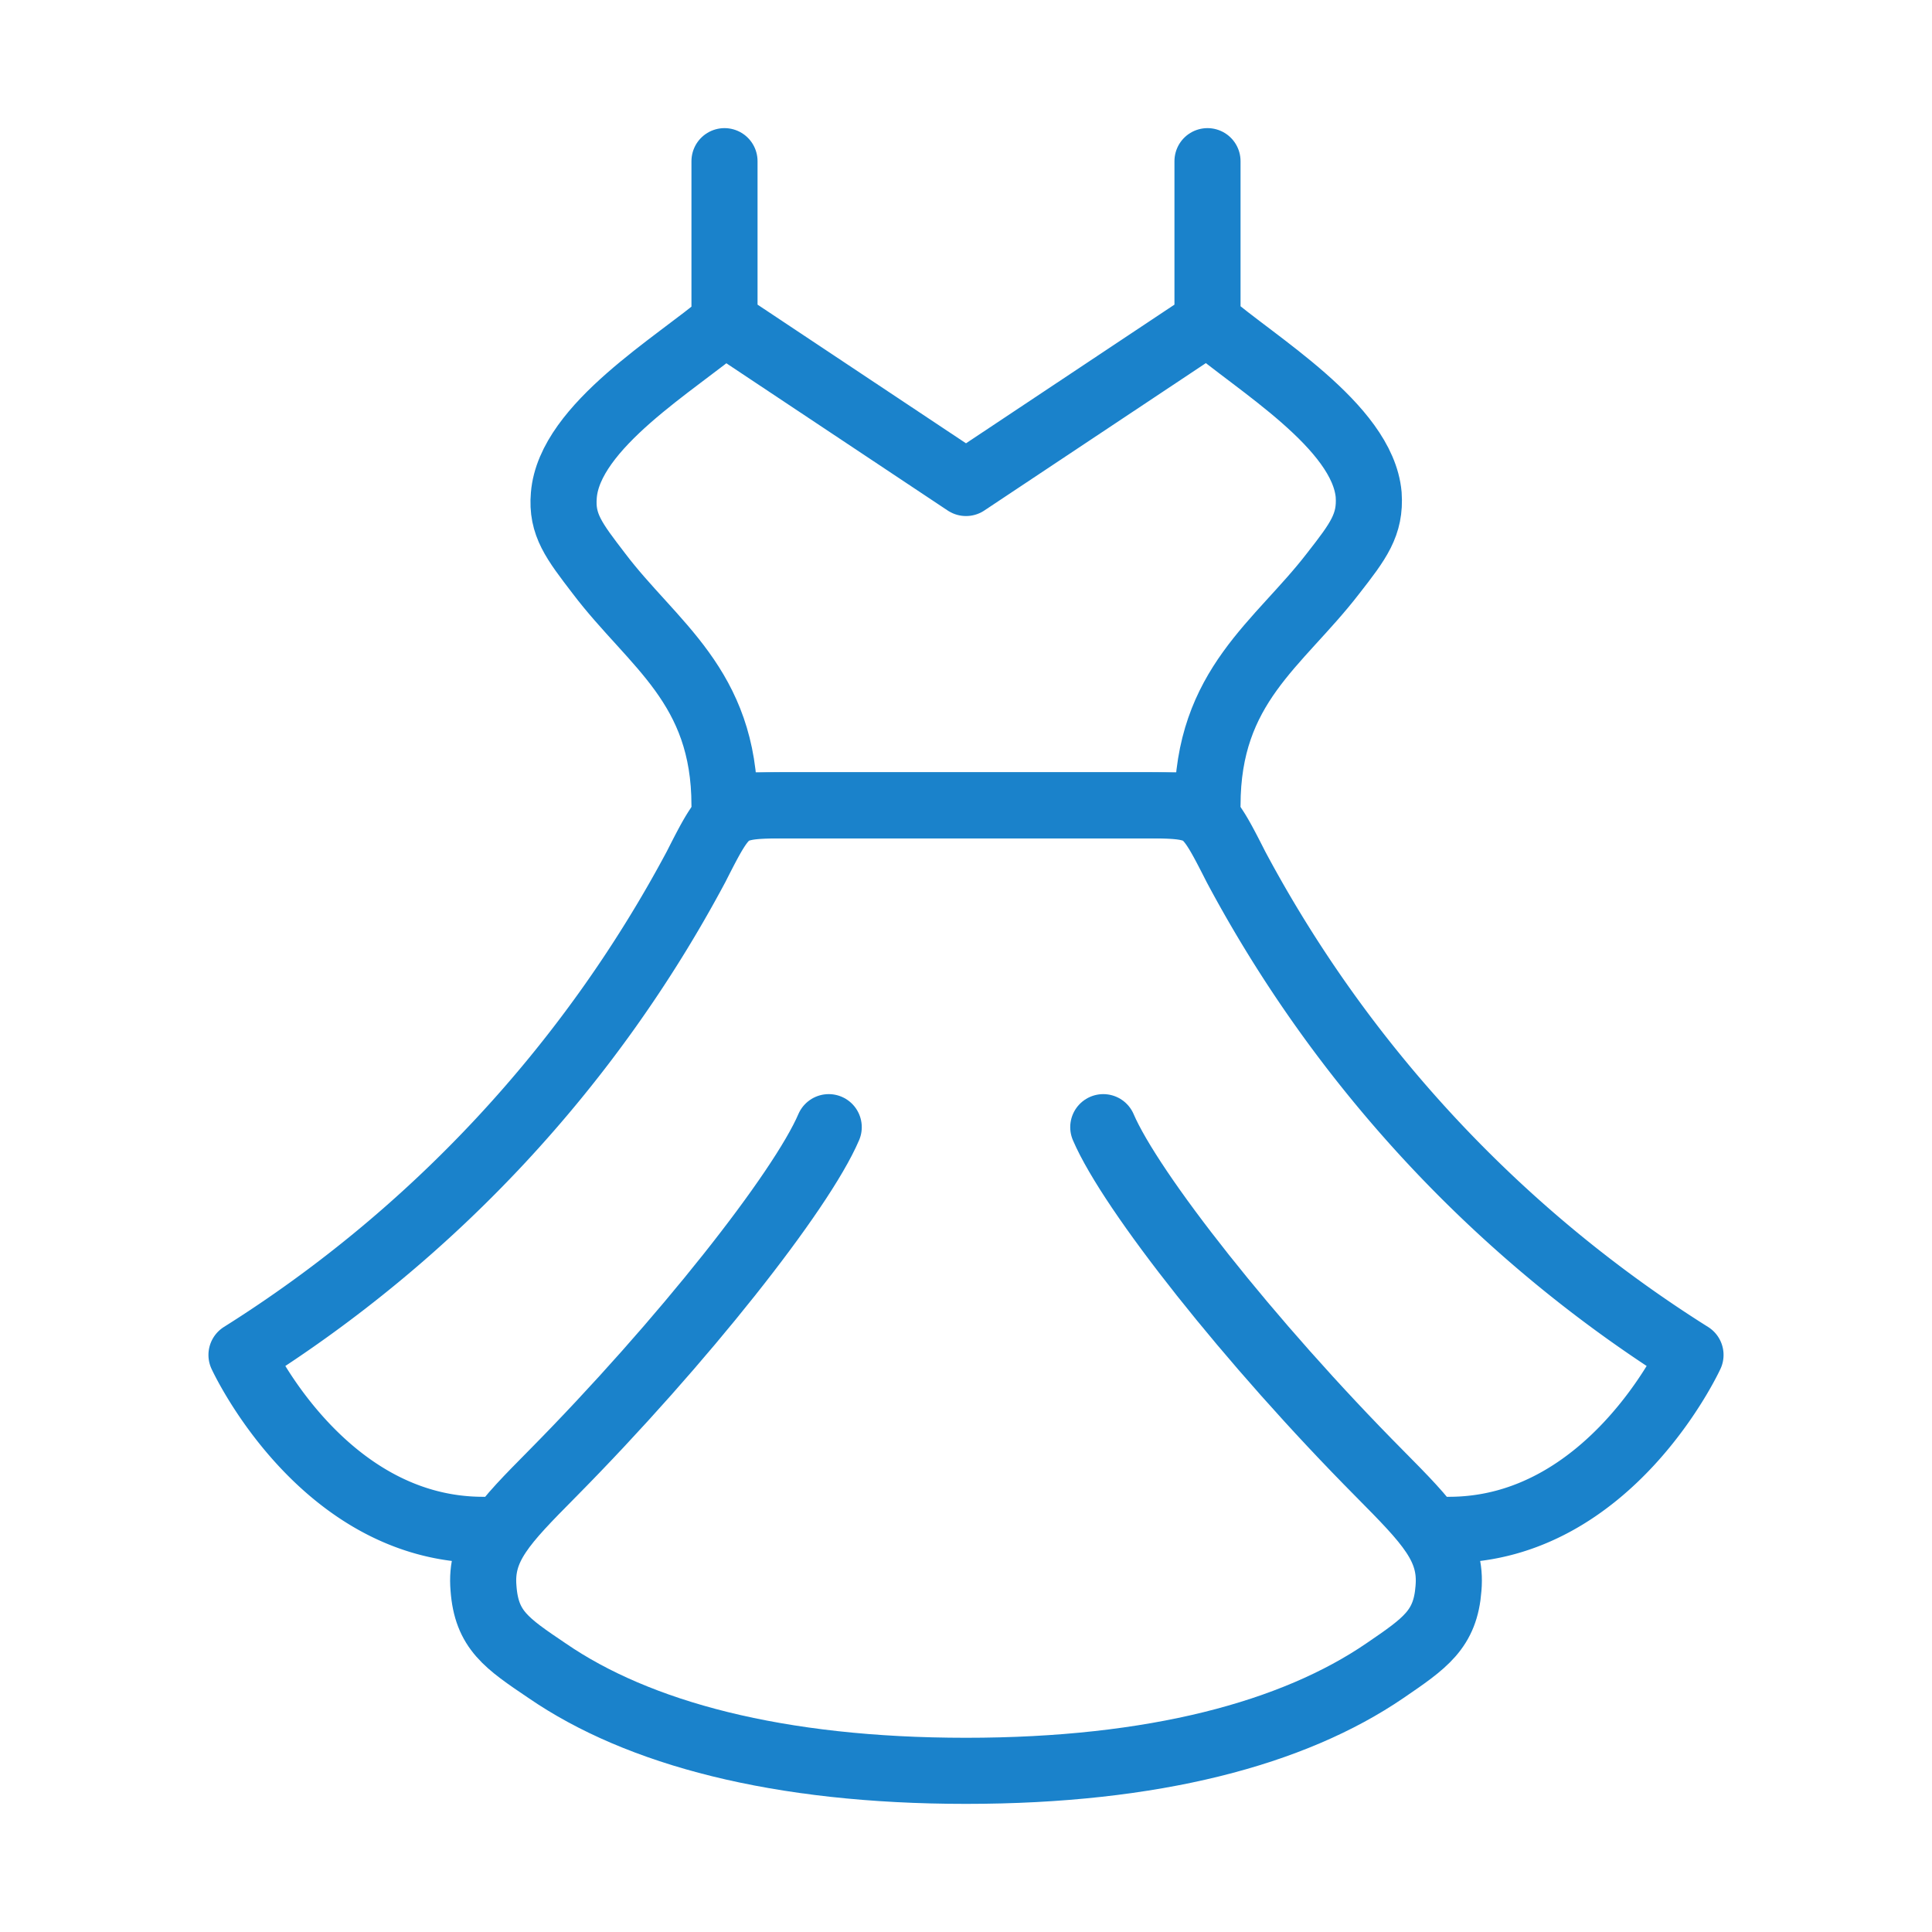
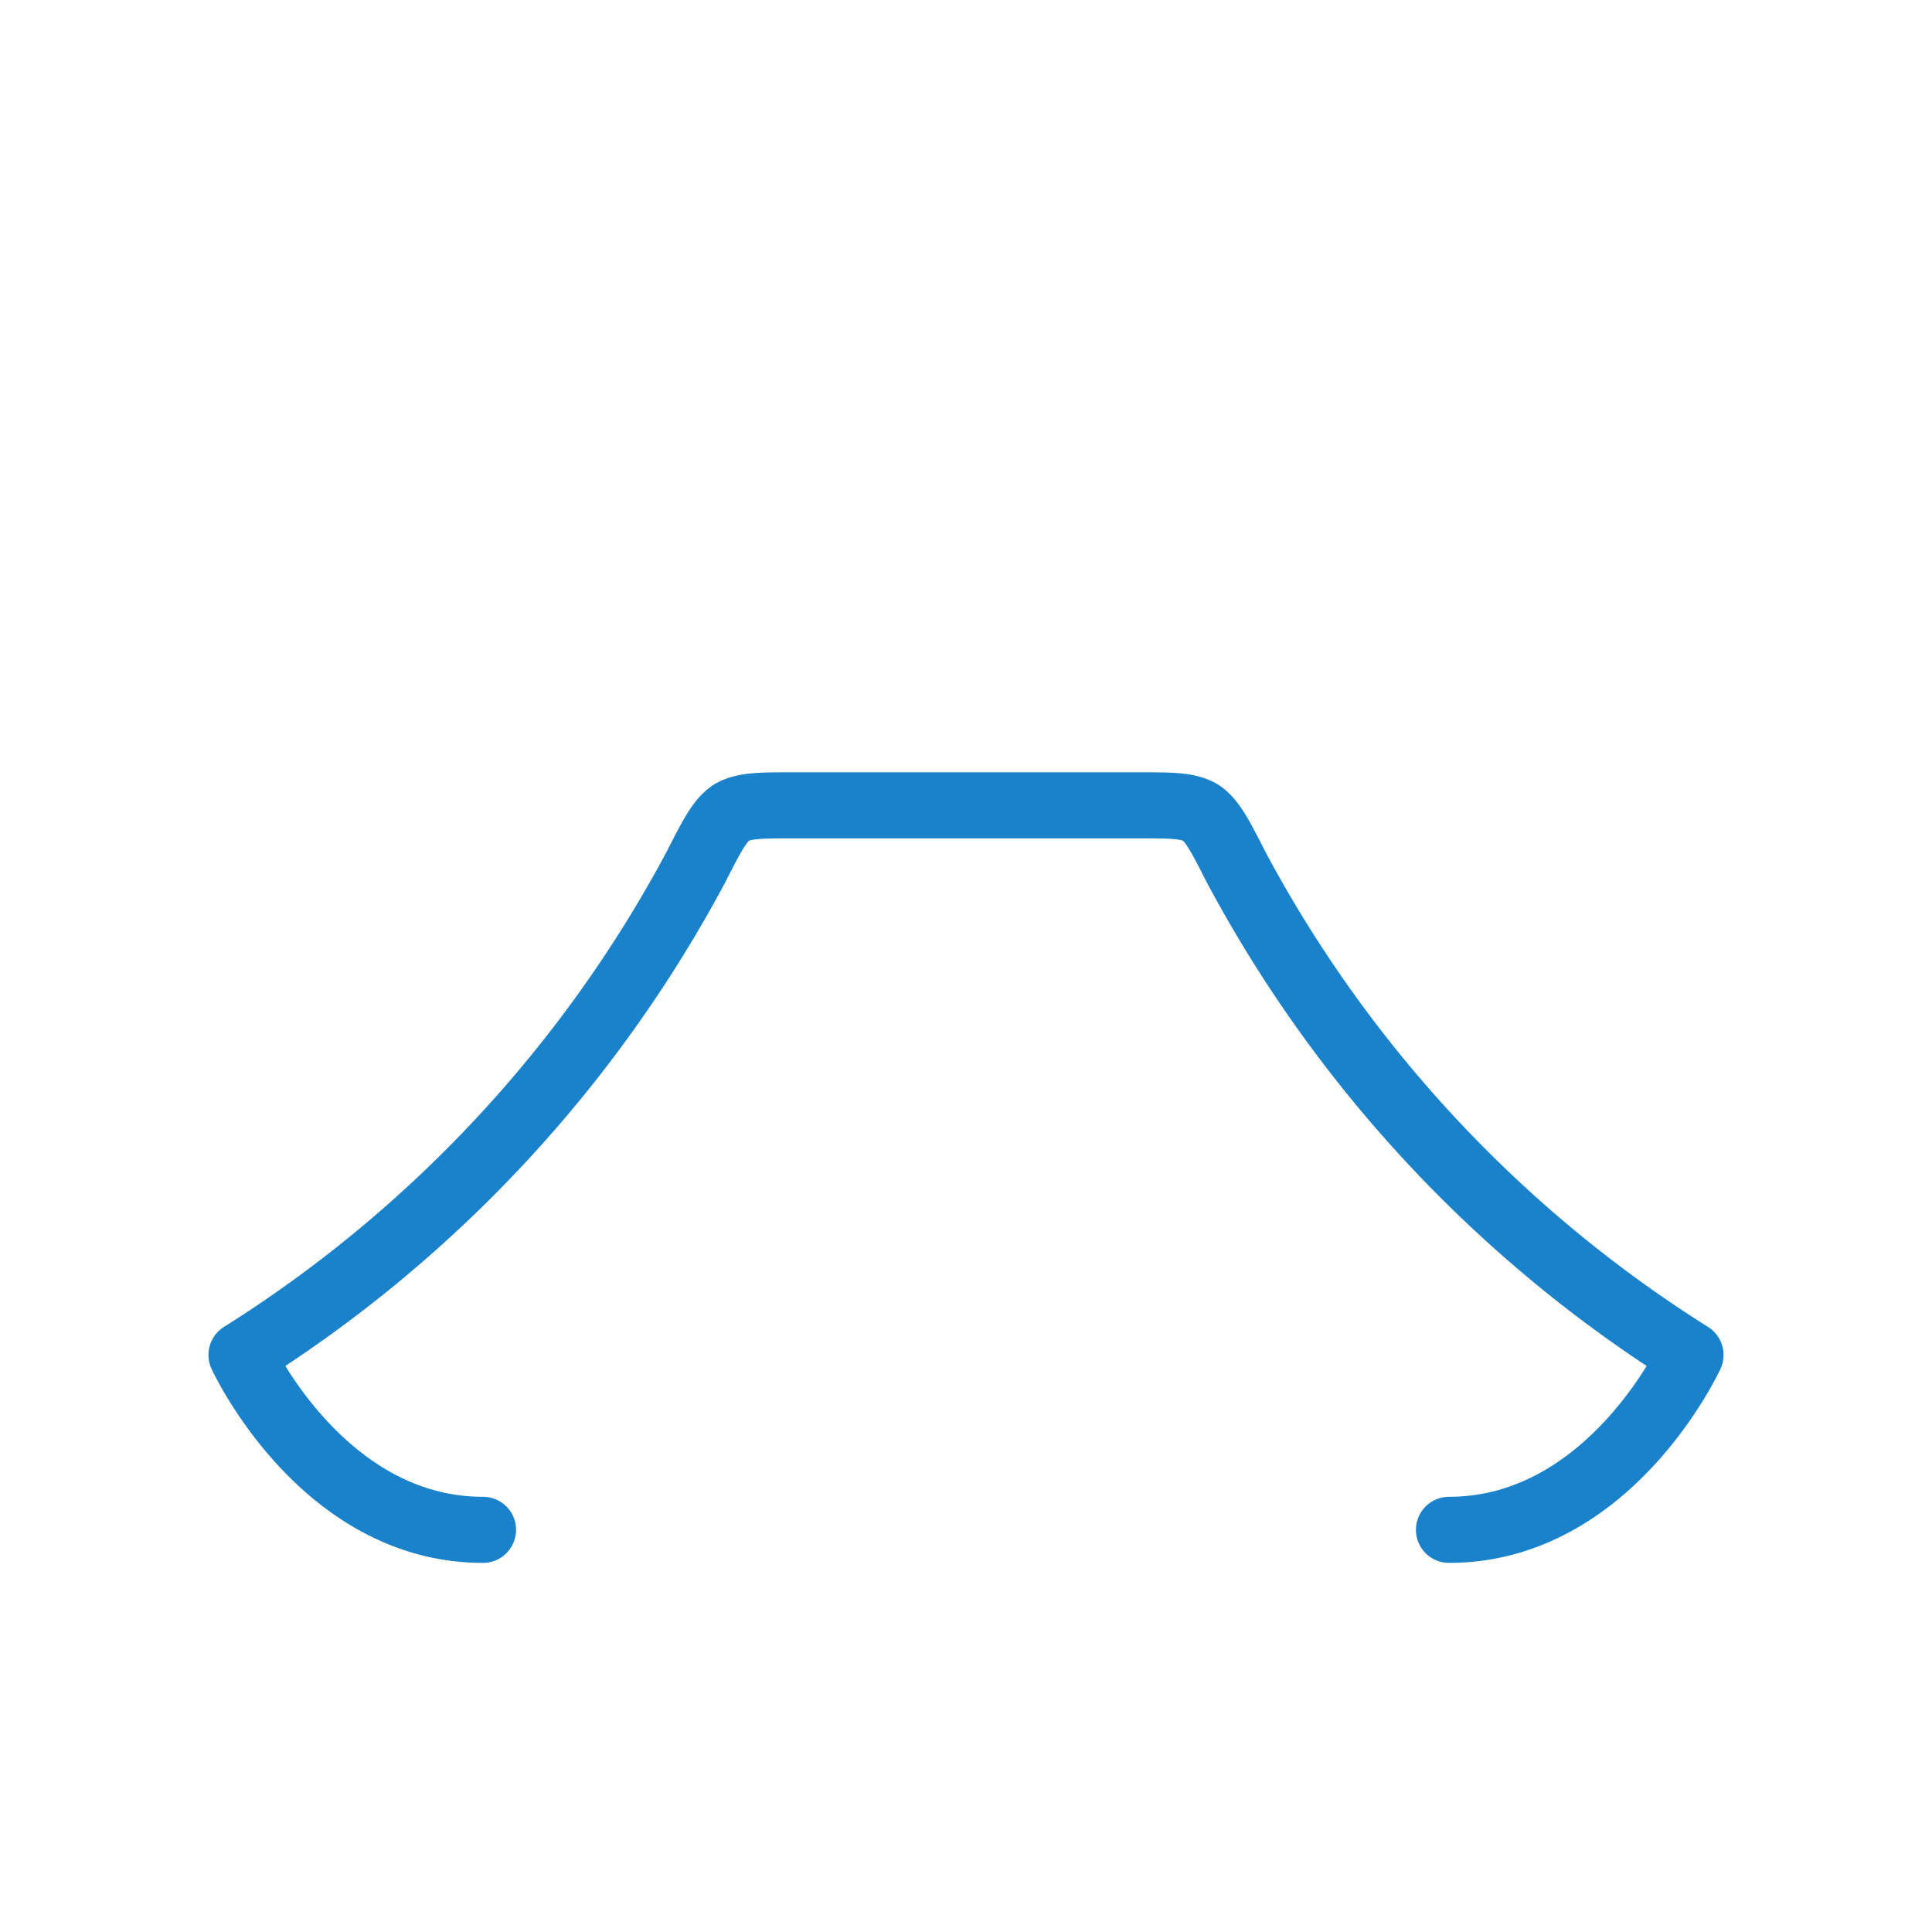
<svg xmlns="http://www.w3.org/2000/svg" viewBox="0 0 38 38" fill="none">
-   <path d="m23.75 6.34-4.75 3.16-4.75-3.16c-.93.8-3.05 2.04-3.16 3.4-.05.58.2.9.69 1.54 1.06 1.4 2.47 2.21 2.47 4.56h9.5c0-2.35 1.4-3.17 2.47-4.56.5-.64.74-.96.7-1.55-.12-1.35-2.24-2.59-3.17-3.4Zm-9.5-.01v-3.16m9.5 3.16v-3.16m-8.71 12.67h7.92" stroke="#1A82CB" stroke-width="1.3" stroke-linecap="round" stroke-linejoin="round" />
  <path d="M28.5 30.09c3.17 0 4.75-3.44 4.75-3.44a25.54 25.54 0 0 1-8.94-9.6c-.31-.61-.47-.92-.7-1.07-.25-.14-.57-.14-1.2-.14h-6.82c-.63 0-.95 0-1.2.14-.23.15-.39.46-.7 1.07a25.54 25.54 0 0 1-8.94 9.6s1.58 3.44 4.75 3.44" stroke="#1A82CB" stroke-width="1.3" stroke-linecap="round" stroke-linejoin="round" />
-   <path d="M21.7 22.17c.54 1.26 2.87 4.23 5.44 6.82.95.96 1.42 1.44 1.35 2.25-.06.81-.46 1.08-1.25 1.62-1.8 1.23-4.54 1.97-8.24 1.97s-6.45-.74-8.24-1.97c-.8-.54-1.19-.8-1.25-1.62-.07-.81.4-1.29 1.35-2.25 2.57-2.6 4.9-5.56 5.44-6.82" stroke="#1A82CB" stroke-width="1.3" stroke-linecap="round" stroke-linejoin="round" />
</svg>